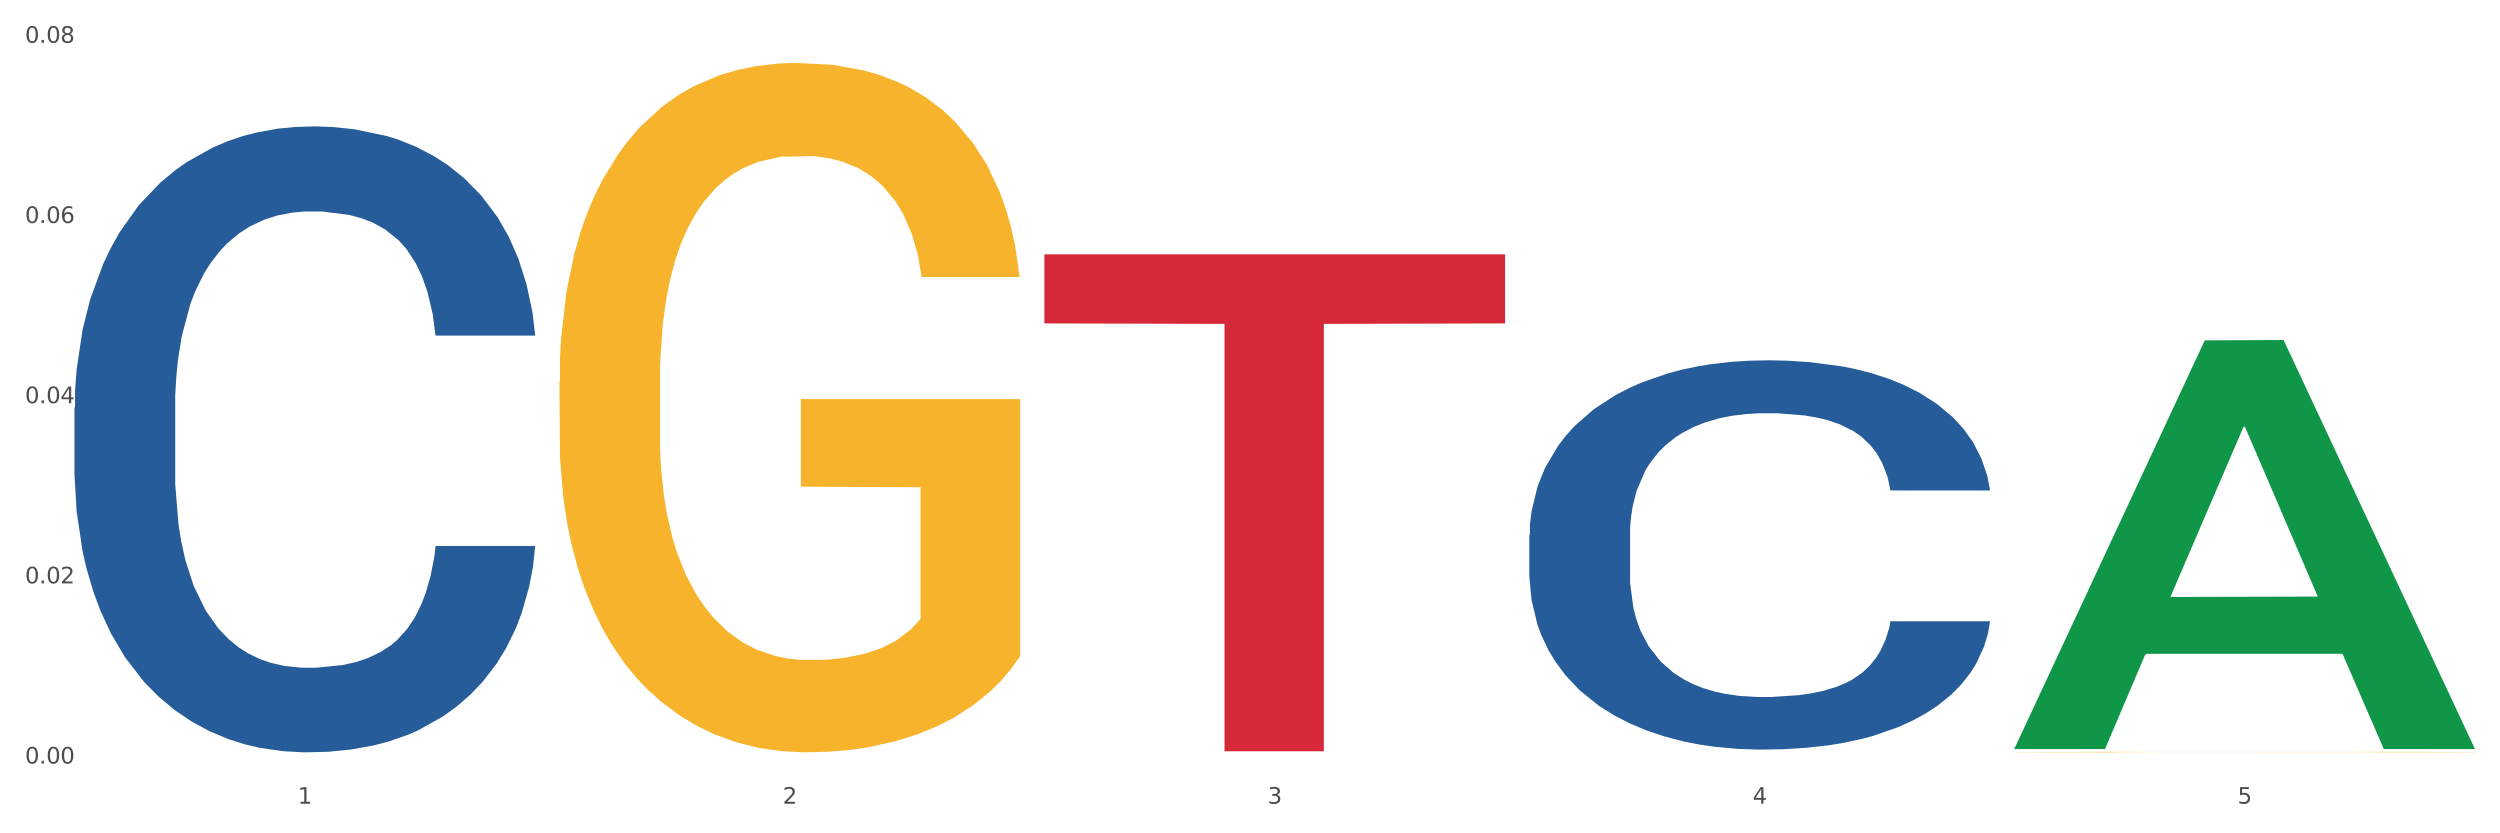
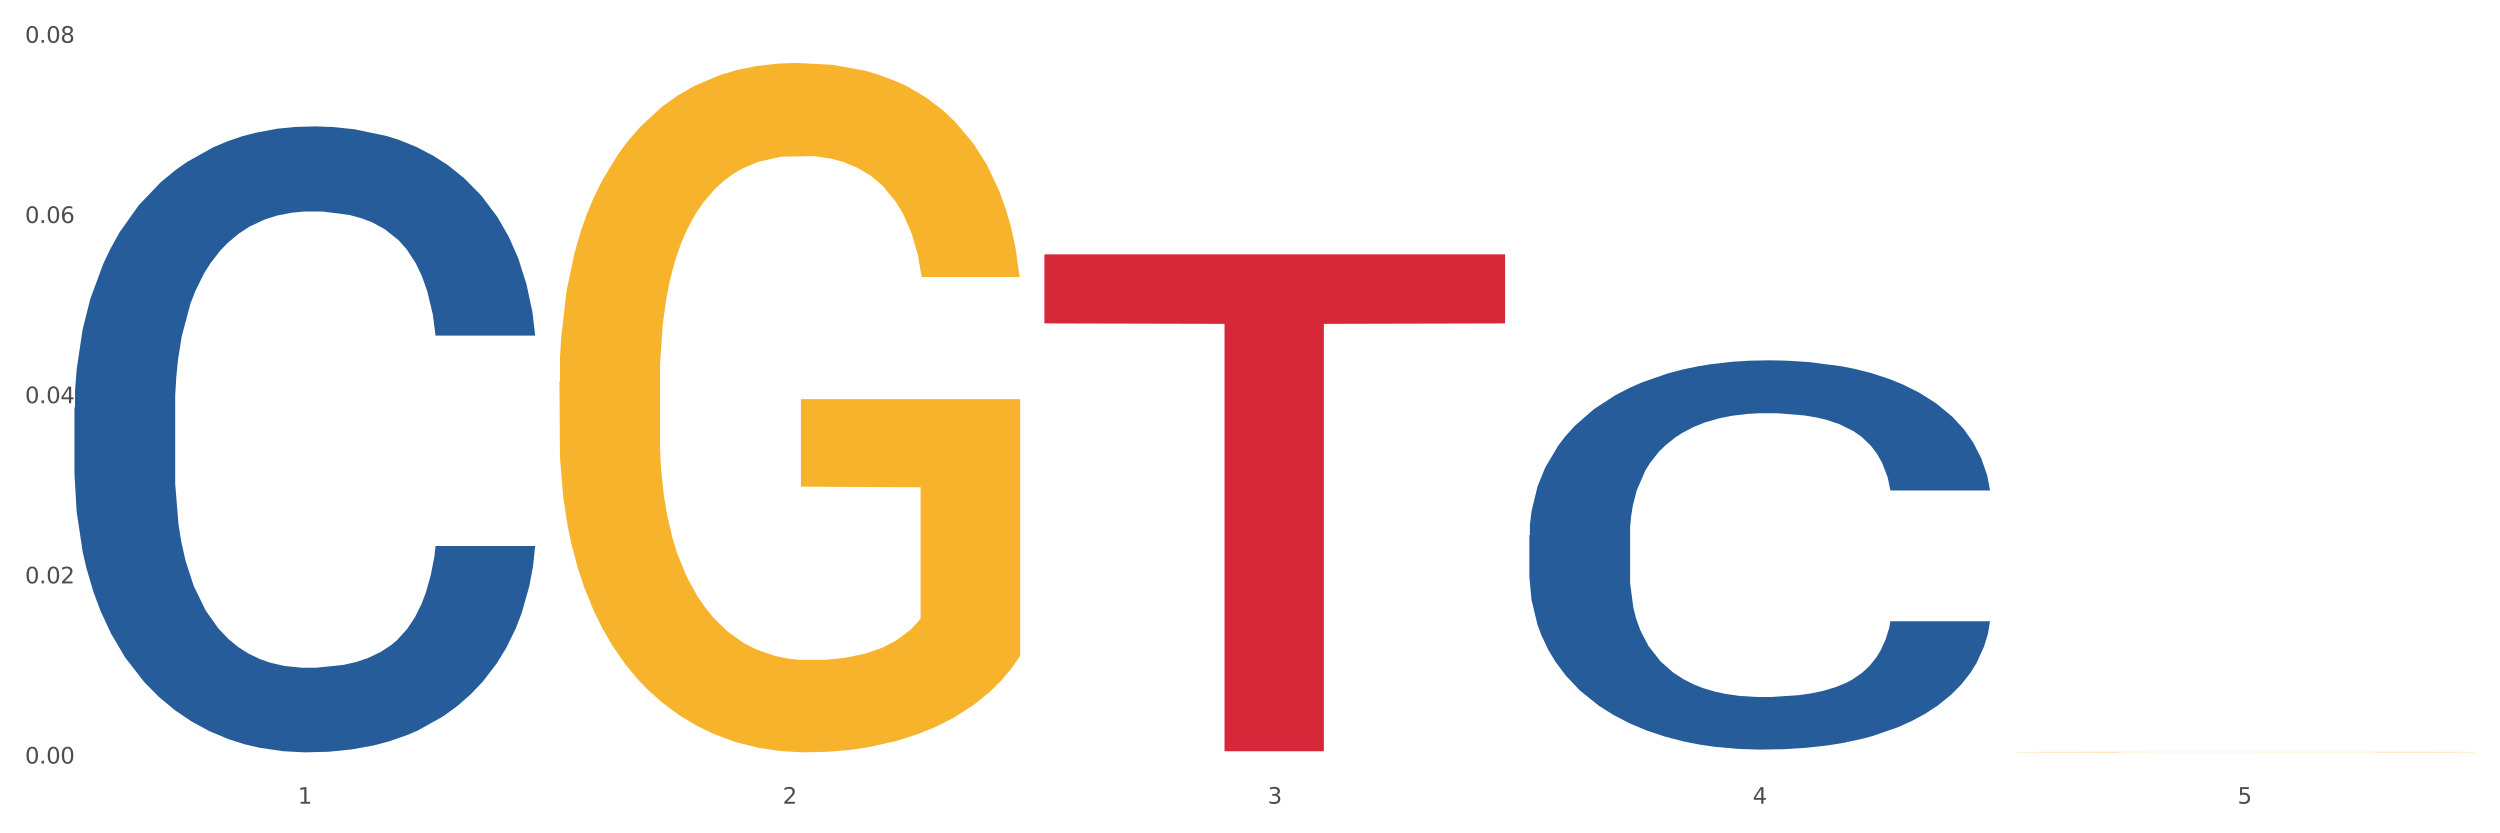
<svg xmlns="http://www.w3.org/2000/svg" xmlns:xlink="http://www.w3.org/1999/xlink" width="1080pt" height="360pt" viewBox="0 0 1080 360" version="1.1">
  <rect x="0" y="0" width="1080" height="360" fill="#333333" stroke="none" />
  <defs>
    <style type="text/css">*{stroke-linejoin: round; stroke-linecap: butt}</style>
  </defs>
  <g id="figure_1">
    <g id="patch_1">
      <path d="M 0 360  L 1080 360  L 1080 0  L 0 0  z " style="fill: #ffffff; stroke: #ffffff; stroke-linejoin: miter" />
    </g>
    <g id="axes_1">
      <g id="matplotlib.axis_1">
        <g id="xtick_1">
          <g id="text_1">
            <g style="fill: #4d4d4d" transform="translate(128.633 347.204) scale(0.096 -0.096)">
              <defs>
                <path id="DejaVuSans-31" d="M 794 531  L 1825 531  L 1825 4091  L 703 3866  L 703 4441  L 1819 4666  L 2450 4666  L 2450 531  L 3481 531  L 3481 0  L 794 0  L 794 531  z " transform="scale(0.016)" />
              </defs>
              <use xlink:href="#DejaVuSans-31" />
            </g>
          </g>
        </g>
        <g id="xtick_2">
          <g id="text_2">
            <g style="fill: #4d4d4d" transform="translate(338.134 347.204) scale(0.096 -0.096)">
              <defs>
                <path id="DejaVuSans-32" d="M 1228 531  L 3431 531  L 3431 0  L 469 0  L 469 531  Q 828 903 1448 1529  Q 2069 2156 2228 2338  Q 2531 2678 2651 2914  Q 2772 3150 2772 3378  Q 2772 3750 2511 3984  Q 2250 4219 1831 4219  Q 1534 4219 1204 4116  Q 875 4013 500 3803  L 500 4441  Q 881 4594 1212 4672  Q 1544 4750 1819 4750  Q 2544 4750 2975 4387  Q 3406 4025 3406 3419  Q 3406 3131 3298 2873  Q 3191 2616 2906 2266  Q 2828 2175 2409 1742  Q 1991 1309 1228 531  z " transform="scale(0.016)" />
              </defs>
              <use xlink:href="#DejaVuSans-32" />
            </g>
          </g>
        </g>
        <g id="xtick_3">
          <g id="text_3">
            <g style="fill: #4d4d4d" transform="translate(547.634 347.204) scale(0.096 -0.096)">
              <defs>
                <path id="DejaVuSans-33" d="M 2597 2516  Q 3050 2419 3304 2112  Q 3559 1806 3559 1356  Q 3559 666 3084 287  Q 2609 -91 1734 -91  Q 1441 -91 1130 -33  Q 819 25 488 141  L 488 750  Q 750 597 1062 519  Q 1375 441 1716 441  Q 2309 441 2620 675  Q 2931 909 2931 1356  Q 2931 1769 2642 2001  Q 2353 2234 1838 2234  L 1294 2234  L 1294 2753  L 1863 2753  Q 2328 2753 2575 2939  Q 2822 3125 2822 3475  Q 2822 3834 2567 4026  Q 2313 4219 1838 4219  Q 1578 4219 1281 4162  Q 984 4106 628 3988  L 628 4550  Q 988 4650 1302 4700  Q 1616 4750 1894 4750  Q 2613 4750 3031 4423  Q 3450 4097 3450 3541  Q 3450 3153 3228 2886  Q 3006 2619 2597 2516  z " transform="scale(0.016)" />
              </defs>
              <use xlink:href="#DejaVuSans-33" />
            </g>
          </g>
        </g>
        <g id="xtick_4">
          <g id="text_4">
            <g style="fill: #4d4d4d" transform="translate(757.134 347.204) scale(0.096 -0.096)">
              <defs>
                <path id="DejaVuSans-34" d="M 2419 4116  L 825 1625  L 2419 1625  L 2419 4116  z M 2253 4666  L 3047 4666  L 3047 1625  L 3713 1625  L 3713 1100  L 3047 1100  L 3047 0  L 2419 0  L 2419 1100  L 313 1100  L 313 1709  L 2253 4666  z " transform="scale(0.016)" />
              </defs>
              <use xlink:href="#DejaVuSans-34" />
            </g>
          </g>
        </g>
        <g id="xtick_5">
          <g id="text_5">
            <g style="fill: #4d4d4d" transform="translate(966.634 347.204) scale(0.096 -0.096)">
              <defs>
                <path id="DejaVuSans-35" d="M 691 4666  L 3169 4666  L 3169 4134  L 1269 4134  L 1269 2991  Q 1406 3038 1543 3061  Q 1681 3084 1819 3084  Q 2600 3084 3056 2656  Q 3513 2228 3513 1497  Q 3513 744 3044 326  Q 2575 -91 1722 -91  Q 1428 -91 1123 -41  Q 819 9 494 109  L 494 744  Q 775 591 1075 516  Q 1375 441 1709 441  Q 2250 441 2565 725  Q 2881 1009 2881 1497  Q 2881 1984 2565 2268  Q 2250 2553 1709 2553  Q 1456 2553 1204 2497  Q 953 2441 691 2322  L 691 4666  z " transform="scale(0.016)" />
              </defs>
              <use xlink:href="#DejaVuSans-35" />
            </g>
          </g>
        </g>
        <g id="xtick_6" />
        <g id="xtick_7" />
        <g id="xtick_8" />
        <g id="xtick_9" />
      </g>
      <g id="matplotlib.axis_2">
        <g id="ytick_1">
          <g id="text_6">
            <g style="fill: #4d4d4d" transform="translate(10.8 329.86) scale(0.096 -0.096)">
              <defs>
                <path id="DejaVuSans-30" d="M 2034 4250  Q 1547 4250 1301 3770  Q 1056 3291 1056 2328  Q 1056 1369 1301 889  Q 1547 409 2034 409  Q 2525 409 2770 889  Q 3016 1369 3016 2328  Q 3016 3291 2770 3770  Q 2525 4250 2034 4250  z M 2034 4750  Q 2819 4750 3233 4129  Q 3647 3509 3647 2328  Q 3647 1150 3233 529  Q 2819 -91 2034 -91  Q 1250 -91 836 529  Q 422 1150 422 2328  Q 422 3509 836 4129  Q 1250 4750 2034 4750  z " transform="scale(0.016)" />
                <path id="DejaVuSans-2e" d="M 684 794  L 1344 794  L 1344 0  L 684 0  L 684 794  z " transform="scale(0.016)" />
              </defs>
              <use xlink:href="#DejaVuSans-30" />
              <use xlink:href="#DejaVuSans-2e" transform="translate(63.623 0)" />
              <use xlink:href="#DejaVuSans-30" transform="translate(95.41 0)" />
              <use xlink:href="#DejaVuSans-30" transform="translate(159.033 0)" />
            </g>
          </g>
        </g>
        <g id="ytick_2">
          <g id="text_7">
            <g style="fill: #4d4d4d" transform="translate(10.8 252.017) scale(0.096 -0.096)">
              <use xlink:href="#DejaVuSans-30" />
              <use xlink:href="#DejaVuSans-2e" transform="translate(63.623 0)" />
              <use xlink:href="#DejaVuSans-30" transform="translate(95.41 0)" />
              <use xlink:href="#DejaVuSans-32" transform="translate(159.033 0)" />
            </g>
          </g>
        </g>
        <g id="ytick_3">
          <g id="text_8">
            <g style="fill: #4d4d4d" transform="translate(10.8 174.174) scale(0.096 -0.096)">
              <use xlink:href="#DejaVuSans-30" />
              <use xlink:href="#DejaVuSans-2e" transform="translate(63.623 0)" />
              <use xlink:href="#DejaVuSans-30" transform="translate(95.41 0)" />
              <use xlink:href="#DejaVuSans-34" transform="translate(159.033 0)" />
            </g>
          </g>
        </g>
        <g id="ytick_4">
          <g id="text_9">
            <g style="fill: #4d4d4d" transform="translate(10.8 96.331) scale(0.096 -0.096)">
              <defs>
                <path id="DejaVuSans-36" d="M 2113 2584  Q 1688 2584 1439 2293  Q 1191 2003 1191 1497  Q 1191 994 1439 701  Q 1688 409 2113 409  Q 2538 409 2786 701  Q 3034 994 3034 1497  Q 3034 2003 2786 2293  Q 2538 2584 2113 2584  z M 3366 4563  L 3366 3988  Q 3128 4100 2886 4159  Q 2644 4219 2406 4219  Q 1781 4219 1451 3797  Q 1122 3375 1075 2522  Q 1259 2794 1537 2939  Q 1816 3084 2150 3084  Q 2853 3084 3261 2657  Q 3669 2231 3669 1497  Q 3669 778 3244 343  Q 2819 -91 2113 -91  Q 1303 -91 875 529  Q 447 1150 447 2328  Q 447 3434 972 4092  Q 1497 4750 2381 4750  Q 2619 4750 2861 4703  Q 3103 4656 3366 4563  z " transform="scale(0.016)" />
              </defs>
              <use xlink:href="#DejaVuSans-30" />
              <use xlink:href="#DejaVuSans-2e" transform="translate(63.623 0)" />
              <use xlink:href="#DejaVuSans-30" transform="translate(95.41 0)" />
              <use xlink:href="#DejaVuSans-36" transform="translate(159.033 0)" />
            </g>
          </g>
        </g>
        <g id="ytick_5">
          <g id="text_10">
            <g style="fill: #4d4d4d" transform="translate(10.8 18.488) scale(0.096 -0.096)">
              <defs>
                <path id="DejaVuSans-38" d="M 2034 2216  Q 1584 2216 1326 1975  Q 1069 1734 1069 1313  Q 1069 891 1326 650  Q 1584 409 2034 409  Q 2484 409 2743 651  Q 3003 894 3003 1313  Q 3003 1734 2745 1975  Q 2488 2216 2034 2216  z M 1403 2484  Q 997 2584 770 2862  Q 544 3141 544 3541  Q 544 4100 942 4425  Q 1341 4750 2034 4750  Q 2731 4750 3128 4425  Q 3525 4100 3525 3541  Q 3525 3141 3298 2862  Q 3072 2584 2669 2484  Q 3125 2378 3379 2068  Q 3634 1759 3634 1313  Q 3634 634 3220 271  Q 2806 -91 2034 -91  Q 1263 -91 848 271  Q 434 634 434 1313  Q 434 1759 690 2068  Q 947 2378 1403 2484  z M 1172 3481  Q 1172 3119 1398 2916  Q 1625 2713 2034 2713  Q 2441 2713 2670 2916  Q 2900 3119 2900 3481  Q 2900 3844 2670 4047  Q 2441 4250 2034 4250  Q 1625 4250 1398 4047  Q 1172 3844 1172 3481  z " transform="scale(0.016)" />
              </defs>
              <use xlink:href="#DejaVuSans-30" />
              <use xlink:href="#DejaVuSans-2e" transform="translate(63.623 0)" />
              <use xlink:href="#DejaVuSans-30" transform="translate(95.41 0)" />
              <use xlink:href="#DejaVuSans-38" transform="translate(159.033 0)" />
            </g>
          </g>
        </g>
        <g id="ytick_6" />
        <g id="ytick_7" />
        <g id="ytick_8" />
        <g id="ytick_9" />
      </g>
      <g id="PolyCollection_1">
-         <path d="M 870.175 323.267  L 870.38 323.101  L 952.452 147.044  L 986.512 146.878  L 1069.2 323.599  L 1029.805 323.599  L 1011.955 282.447  L 927.215 282.447  L 926.6 283.11  L 909.364 323.599  L 870.175 323.599  L 870.175 323.267  L 937.885 257.888  L 1001.285 257.722  L 969.893 184.545  L 969.482 184.213  L 969.072 184.711  L 937.679 257.722  L 937.885 257.888  L 870.175 323.267  z " clip-path="url(#pef909496a1)" style="fill: #109648" />
        <path d="M 451.175 109.883  L 650.2 109.883  L 650.2 139.715  L 571.911 139.917  L 571.911 324.557  L 528.993 324.557  L 528.993 139.917  L 451.175 139.715  L 451.175 110.084  L 451.175 109.883  z " clip-path="url(#pef909496a1)" style="fill: #d62839" />
        <path d="M 660.675 231.219  L 660.91 231.065  L 660.91 226.765  L 661.616 220.929  L 664.204 210.178  L 667.497 202.038  L 673.143 192.516  L 676.202 188.523  L 680.201 184.069  L 688.435 176.851  L 697.845 170.708  L 704.432 167.329  L 709.373 165.179  L 720.43 161.339  L 726.781 159.65  L 733.369 158.268  L 739.015 157.346  L 748.425 156.271  L 755.953 155.81  L 764.657 155.657  L 771.95 155.81  L 781.596 156.425  L 795.711 158.268  L 801.122 159.343  L 808.415 161.186  L 815.943 163.643  L 822.059 166.1  L 829.117 169.633  L 836.41 174.24  L 843.467 180.076  L 848.408 185.452  L 852.407 191.134  L 855.936 198.045  L 858.524 205.571  L 859.7 211.868  L 816.648 211.868  L 815.472 206.185  L 813.12 200.042  L 810.767 195.895  L 808.179 192.516  L 804.18 188.677  L 800.651 186.22  L 794.77 183.301  L 789.359 181.458  L 784.889 180.383  L 779.478 179.462  L 767.951 178.54  L 759.717 178.54  L 754.541 178.848  L 748.19 179.616  L 742.779 180.691  L 736.427 182.534  L 731.486 184.53  L 726.546 187.141  L 723.723 188.984  L 719.489 192.363  L 716.665 195.127  L 712.901 199.888  L 710.784 203.267  L 707.02 212.021  L 705.373 218.472  L 704.668 222.926  L 704.197 227.84  L 704.197 251.799  L 705.609 262.55  L 706.785 267.157  L 708.667 272.379  L 712.196 279.136  L 717.371 285.74  L 722.782 290.501  L 727.252 293.419  L 731.486 295.57  L 735.721 297.259  L 740.897 298.795  L 745.131 299.716  L 751.483 300.638  L 759.011 301.099  L 764.893 301.099  L 776.891 300.331  L 782.301 299.563  L 787.477 298.488  L 793.123 296.798  L 797.593 294.955  L 800.181 293.573  L 804.415 290.655  L 807.709 287.583  L 810.532 284.051  L 812.414 280.979  L 814.531 276.372  L 816.178 271.15  L 816.648 268.386  L 859.7 268.386  L 858.759 273.915  L 857.112 279.29  L 853.819 286.508  L 851.231 290.655  L 847.232 295.723  L 842.997 300.024  L 837.116 304.785  L 831.705 308.317  L 826.059 311.389  L 819.942 314.153  L 808.885 317.993  L 804.886 319.068  L 796.417 320.911  L 789.83 321.986  L 780.184 323.061  L 770.303 323.675  L 759.952 323.829  L 750.777 323.521  L 740.661 322.6  L 734.31 321.679  L 727.252 320.296  L 719.018 318.146  L 711.255 315.535  L 703.962 312.464  L 697.139 308.931  L 690.788 304.938  L 682.554 298.334  L 676.437 291.884  L 671.967 285.894  L 668.909 280.826  L 665.851 274.375  L 664.204 269.922  L 661.616 259.171  L 660.675 249.188  L 660.675 231.219  z " clip-path="url(#pef909496a1)" style="fill: #255c99" />
        <path d="M 241.675 164.809  L 241.91 164.537  L 241.91 154.745  L 242.38 146.313  L 244.73 125.913  L 248.254 109.049  L 250.839 100.073  L 253.424 92.729  L 256.479 85.385  L 260.238 77.769  L 267.052 66.617  L 271.282 60.905  L 276.452 54.921  L 285.851 46.217  L 292.665 41.321  L 299.714 37.241  L 311.228 32.345  L 318.747 30.169  L 326.736 28.537  L 336.37 27.449  L 343.655 27.177  L 359.633 27.993  L 373.262 30.441  L 379.841 32.345  L 388.3 35.609  L 392.765 37.785  L 400.049 42.137  L 407.568 47.849  L 412.738 52.745  L 420.492 61.993  L 426.366 71.241  L 431.771 82.665  L 434.591 90.553  L 436.705 97.897  L 438.585 106.329  L 440.465 119.657  L 398.169 119.657  L 396.524 110.137  L 393.94 101.161  L 390.18 92.457  L 386.89 87.017  L 381.251 80.217  L 376.081 75.865  L 370.677 72.601  L 364.098 69.881  L 358.928 68.521  L 351.644 67.433  L 337.31 67.705  L 327.676 69.881  L 321.097 72.601  L 316.867 75.049  L 313.108 77.769  L 308.878 81.577  L 303.944 87.289  L 300.419 92.457  L 296.894 98.985  L 294.075 105.513  L 291.49 113.129  L 289.375 121.289  L 287.73 129.721  L 286.321 140.057  L 285.146 157.193  L 285.146 194.457  L 285.616 202.889  L 286.79 214.041  L 288.2 222.473  L 290.55 232.537  L 292.665 239.337  L 296.659 249.129  L 301.124 257.289  L 304.649 262.457  L 308.173 266.809  L 314.283 272.793  L 321.097 277.689  L 326.971 280.681  L 334.961 283.401  L 340.365 284.489  L 345.065 285.033  L 356.578 285.033  L 364.803 284.217  L 373.967 282.313  L 381.016 279.865  L 386.89 276.873  L 393.47 271.977  L 397.699 267.353  L 397.699 210.505  L 346.005 210.233  L 346.005 172.425  L 440.7 172.425  L 440.7 283.401  L 436.705 289.113  L 432.241 294.281  L 427.541 298.905  L 420.492 304.617  L 412.033 310.057  L 404.514 313.865  L 396.524 317.129  L 387.125 320.121  L 374.907 322.841  L 367.387 323.929  L 357.988 324.745  L 346.944 325.017  L 337.31 324.473  L 327.911 323.113  L 318.042 320.665  L 308.408 317.129  L 301.124 313.593  L 293.84 309.241  L 286.086 303.529  L 279.976 298.089  L 275.277 293.193  L 270.107 286.937  L 264.468 278.777  L 260.238 271.433  L 256.479 263.817  L 252.484 254.025  L 249.664 245.593  L 246.844 234.985  L 245.2 227.097  L 243.32 214.857  L 241.91 197.721  L 241.675 164.809  z " clip-path="url(#pef909496a1)" style="fill: #f7b32b" />
        <path d="M 32.175 176.102  L 32.41 175.855  L 32.41 168.94  L 33.116 159.556  L 35.704 142.269  L 38.997 129.18  L 44.643 113.869  L 47.702 107.448  L 51.701 100.286  L 59.935 88.679  L 69.345 78.801  L 75.932 73.368  L 80.873 69.91  L 91.93 63.736  L 98.281 61.02  L 104.869 58.797  L 110.515 57.315  L 119.925 55.587  L 127.453 54.846  L 136.157 54.599  L 143.45 54.846  L 153.096 55.834  L 167.211 58.797  L 172.622 60.526  L 179.915 63.489  L 187.443 67.441  L 193.559 71.392  L 200.617 77.072  L 207.91 84.481  L 214.967 93.865  L 219.908 102.509  L 223.907 111.646  L 227.436 122.759  L 230.024 134.86  L 231.2 144.985  L 188.148 144.985  L 186.972 135.848  L 184.62 125.969  L 182.267 119.302  L 179.679 113.869  L 175.68 107.695  L 172.151 103.743  L 166.27 99.051  L 160.859 96.088  L 156.389 94.359  L 150.978 92.877  L 139.451 91.395  L 131.217 91.395  L 126.041 91.889  L 119.69 93.124  L 114.279 94.853  L 107.927 97.816  L 102.986 101.027  L 98.046 105.225  L 95.223 108.189  L 90.989 113.622  L 88.165 118.067  L 84.401 125.723  L 82.284 131.156  L 78.52 145.232  L 76.873 155.604  L 76.168 162.766  L 75.697 170.669  L 75.697 209.194  L 77.109 226.481  L 78.285 233.89  L 80.167 242.286  L 83.696 253.152  L 88.871 263.772  L 94.282 271.427  L 98.752 276.119  L 102.986 279.577  L 107.221 282.293  L 112.397 284.763  L 116.631 286.245  L 122.983 287.726  L 130.511 288.467  L 136.393 288.467  L 148.391 287.233  L 153.801 285.998  L 158.977 284.269  L 164.623 281.553  L 169.093 278.589  L 171.681 276.366  L 175.915 271.674  L 179.209 266.735  L 182.032 261.055  L 183.914 256.116  L 186.031 248.707  L 187.678 240.311  L 188.148 235.865  L 231.2 235.865  L 230.259 244.756  L 228.612 253.399  L 225.319 265.006  L 222.731 271.674  L 218.732 279.824  L 214.497 286.739  L 208.616 294.394  L 203.205 300.074  L 197.559 305.013  L 191.442 309.459  L 180.385 315.633  L 176.386 317.361  L 167.917 320.325  L 161.33 322.053  L 151.684 323.782  L 141.803 324.77  L 131.452 325.017  L 122.277 324.523  L 112.161 323.041  L 105.81 321.56  L 98.752 319.337  L 90.518 315.88  L 82.755 311.681  L 75.462 306.742  L 68.639 301.062  L 62.288 294.641  L 54.054 284.022  L 47.937 273.65  L 43.467 264.019  L 40.409 255.869  L 37.351 245.497  L 35.704 238.335  L 33.116 221.048  L 32.175 204.996  L 32.175 176.102  z " clip-path="url(#pef909496a1)" style="fill: #255c99" />
        <path d="M 870.175 324.897  L 870.41 324.897  L 870.41 324.89  L 870.88 324.884  L 873.23 324.868  L 876.754 324.856  L 879.339 324.849  L 881.924 324.844  L 884.979 324.838  L 888.738 324.832  L 895.552 324.824  L 899.782 324.82  L 904.952 324.815  L 914.351 324.809  L 921.165 324.805  L 928.214 324.802  L 939.728 324.799  L 947.247 324.797  L 955.236 324.796  L 964.87 324.795  L 972.155 324.795  L 988.133 324.795  L 1001.762 324.797  L 1008.341 324.799  L 1016.8 324.801  L 1021.265 324.803  L 1028.549 324.806  L 1036.068 324.81  L 1041.238 324.814  L 1048.992 324.821  L 1054.866 324.828  L 1060.271 324.836  L 1063.091 324.842  L 1065.205 324.847  L 1067.085 324.854  L 1068.965 324.864  L 1026.669 324.864  L 1025.024 324.857  L 1022.44 324.85  L 1018.68 324.843  L 1015.39 324.839  L 1009.751 324.834  L 1004.581 324.831  L 999.177 324.829  L 992.598 324.827  L 987.428 324.826  L 980.144 324.825  L 965.81 324.825  L 956.176 324.827  L 949.597 324.829  L 945.367 324.83  L 941.608 324.832  L 937.378 324.835  L 932.444 324.84  L 928.919 324.843  L 925.394 324.848  L 922.575 324.853  L 919.99 324.859  L 917.875 324.865  L 916.23 324.871  L 914.821 324.879  L 913.646 324.892  L 913.646 324.92  L 914.116 324.926  L 915.29 324.934  L 916.7 324.94  L 919.05 324.948  L 921.165 324.953  L 925.159 324.96  L 929.624 324.966  L 933.149 324.97  L 936.673 324.974  L 942.783 324.978  L 949.597 324.982  L 955.471 324.984  L 963.461 324.986  L 968.865 324.987  L 973.565 324.987  L 985.078 324.987  L 993.303 324.987  L 1002.467 324.985  L 1009.516 324.983  L 1015.39 324.981  L 1021.97 324.977  L 1026.199 324.974  L 1026.199 324.932  L 974.505 324.931  L 974.505 324.903  L 1069.2 324.903  L 1069.2 324.986  L 1065.205 324.99  L 1060.741 324.994  L 1056.041 324.998  L 1048.992 325.002  L 1040.533 325.006  L 1033.014 325.009  L 1025.024 325.011  L 1015.625 325.013  L 1003.407 325.015  L 995.887 325.016  L 986.488 325.017  L 975.444 325.017  L 965.81 325.017  L 956.411 325.016  L 946.542 325.014  L 936.908 325.011  L 929.624 325.008  L 922.34 325.005  L 914.586 325.001  L 908.476 324.997  L 903.777 324.993  L 898.607 324.989  L 892.968 324.982  L 888.738 324.977  L 884.979 324.971  L 880.984 324.964  L 878.164 324.958  L 875.344 324.95  L 873.7 324.944  L 871.82 324.935  L 870.41 324.922  L 870.175 324.897  z " clip-path="url(#pef909496a1)" style="fill: #f7b32b" />
      </g>
    </g>
  </g>
  <defs>
    <clipPath id="pef909496a1">
      <rect x="32.175" y="12.285" width="1037.025" height="327.624" />
    </clipPath>
  </defs>
</svg>